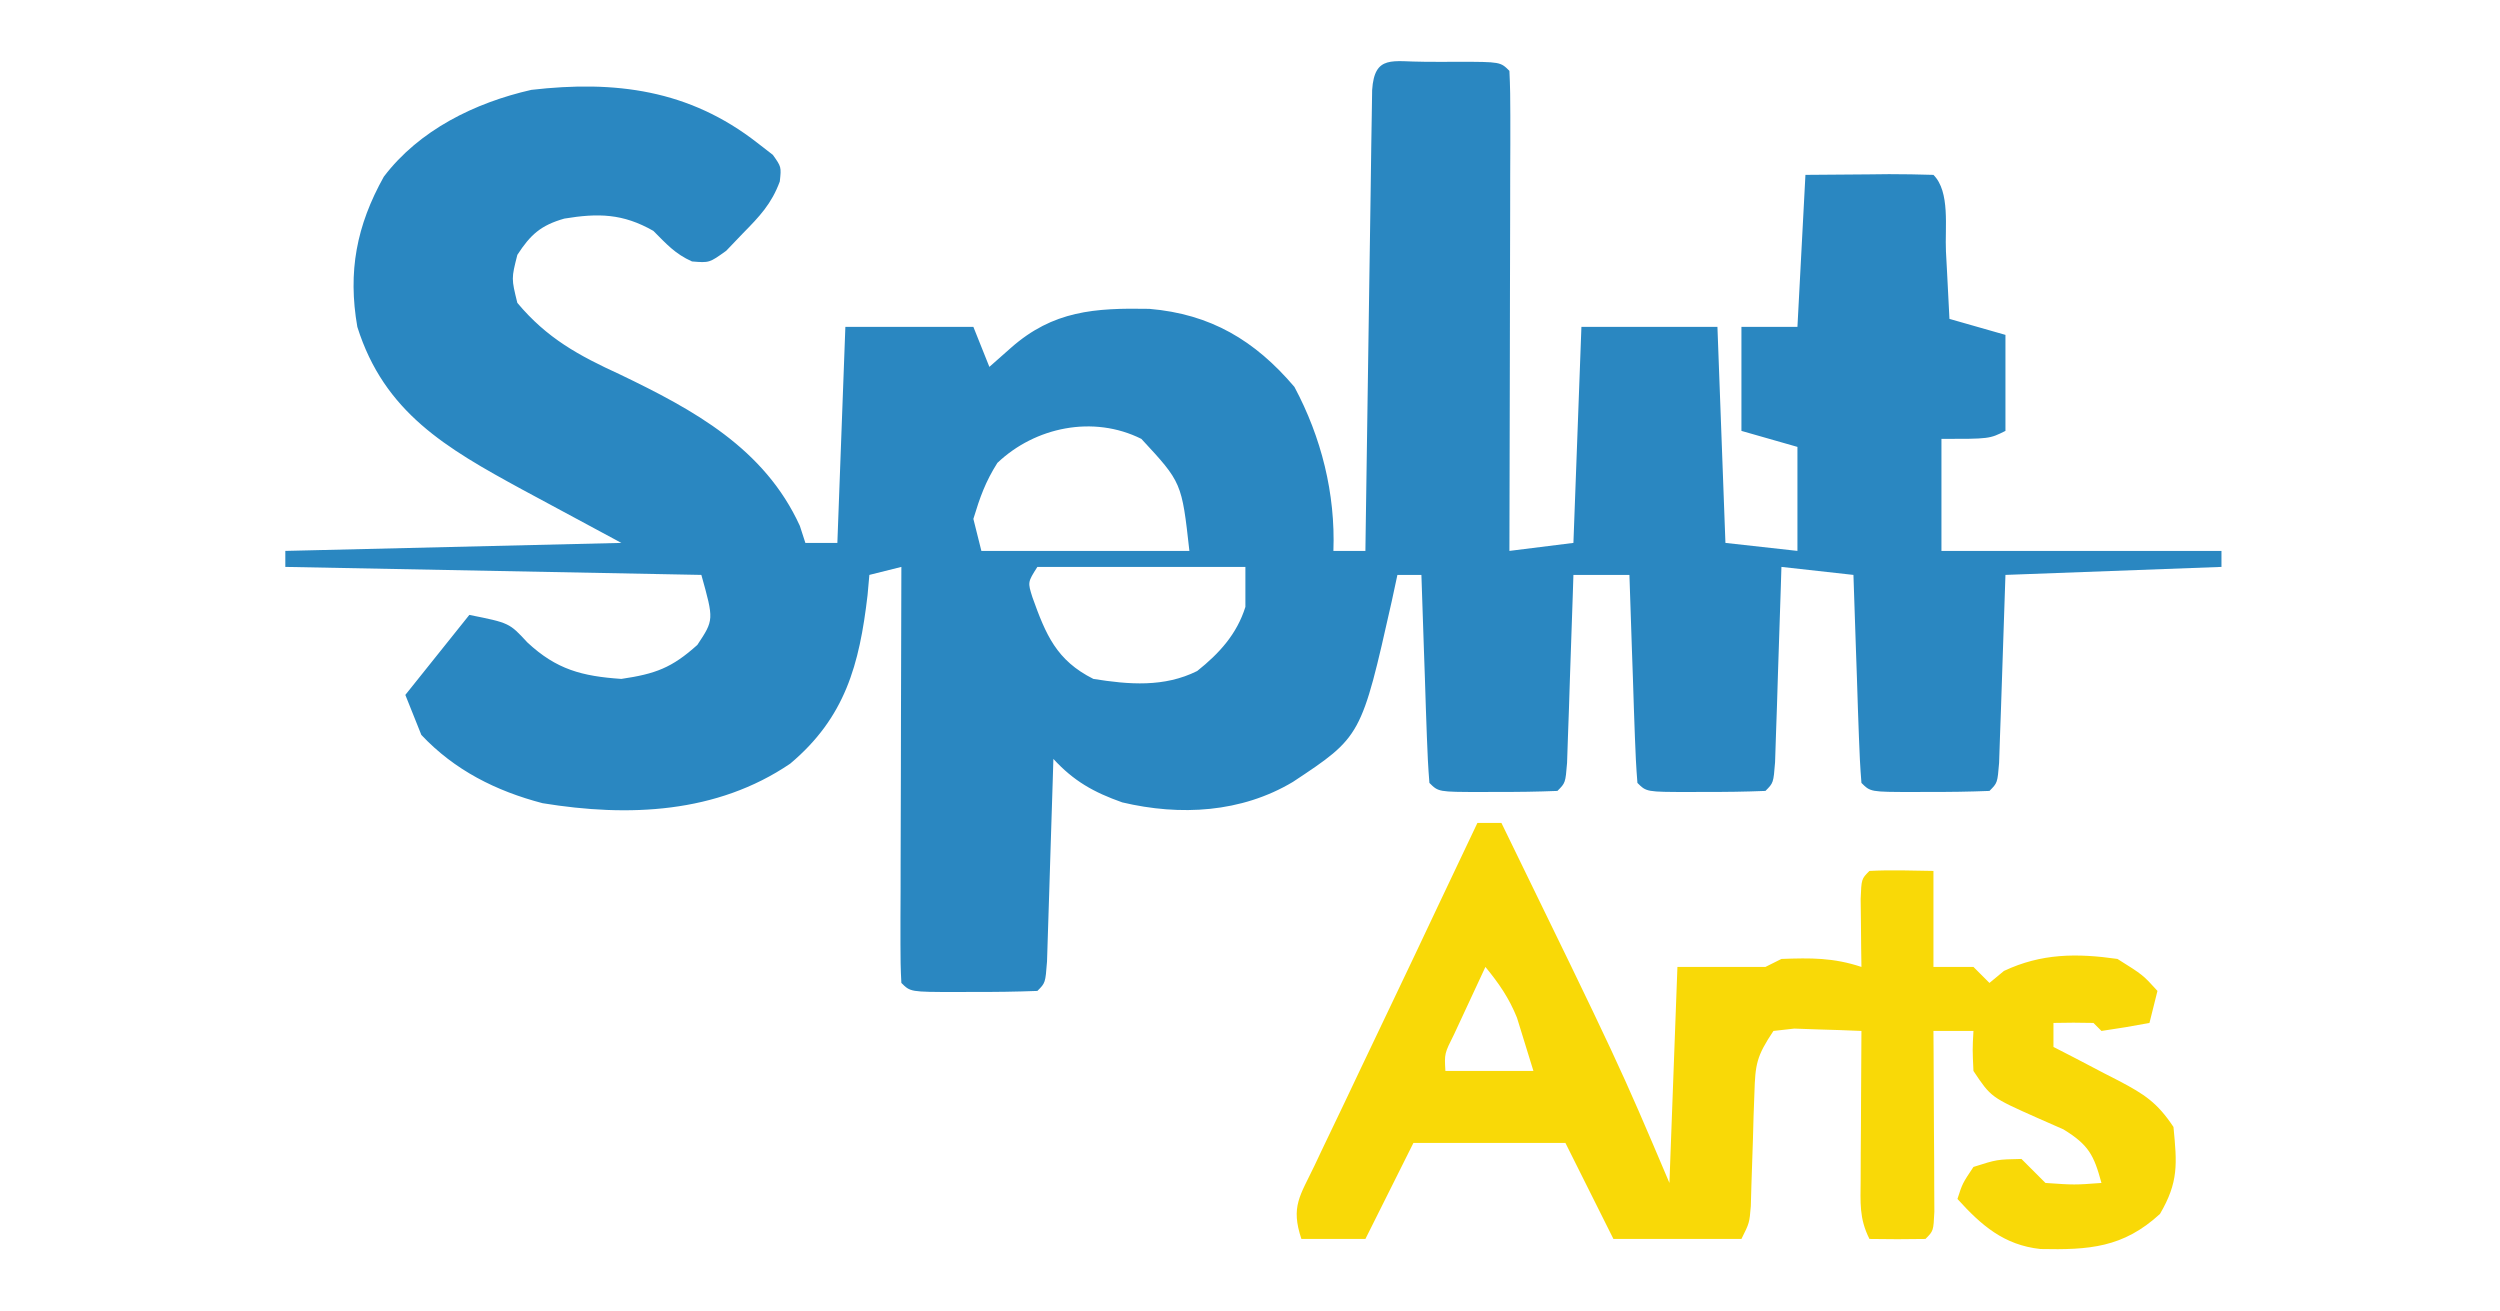
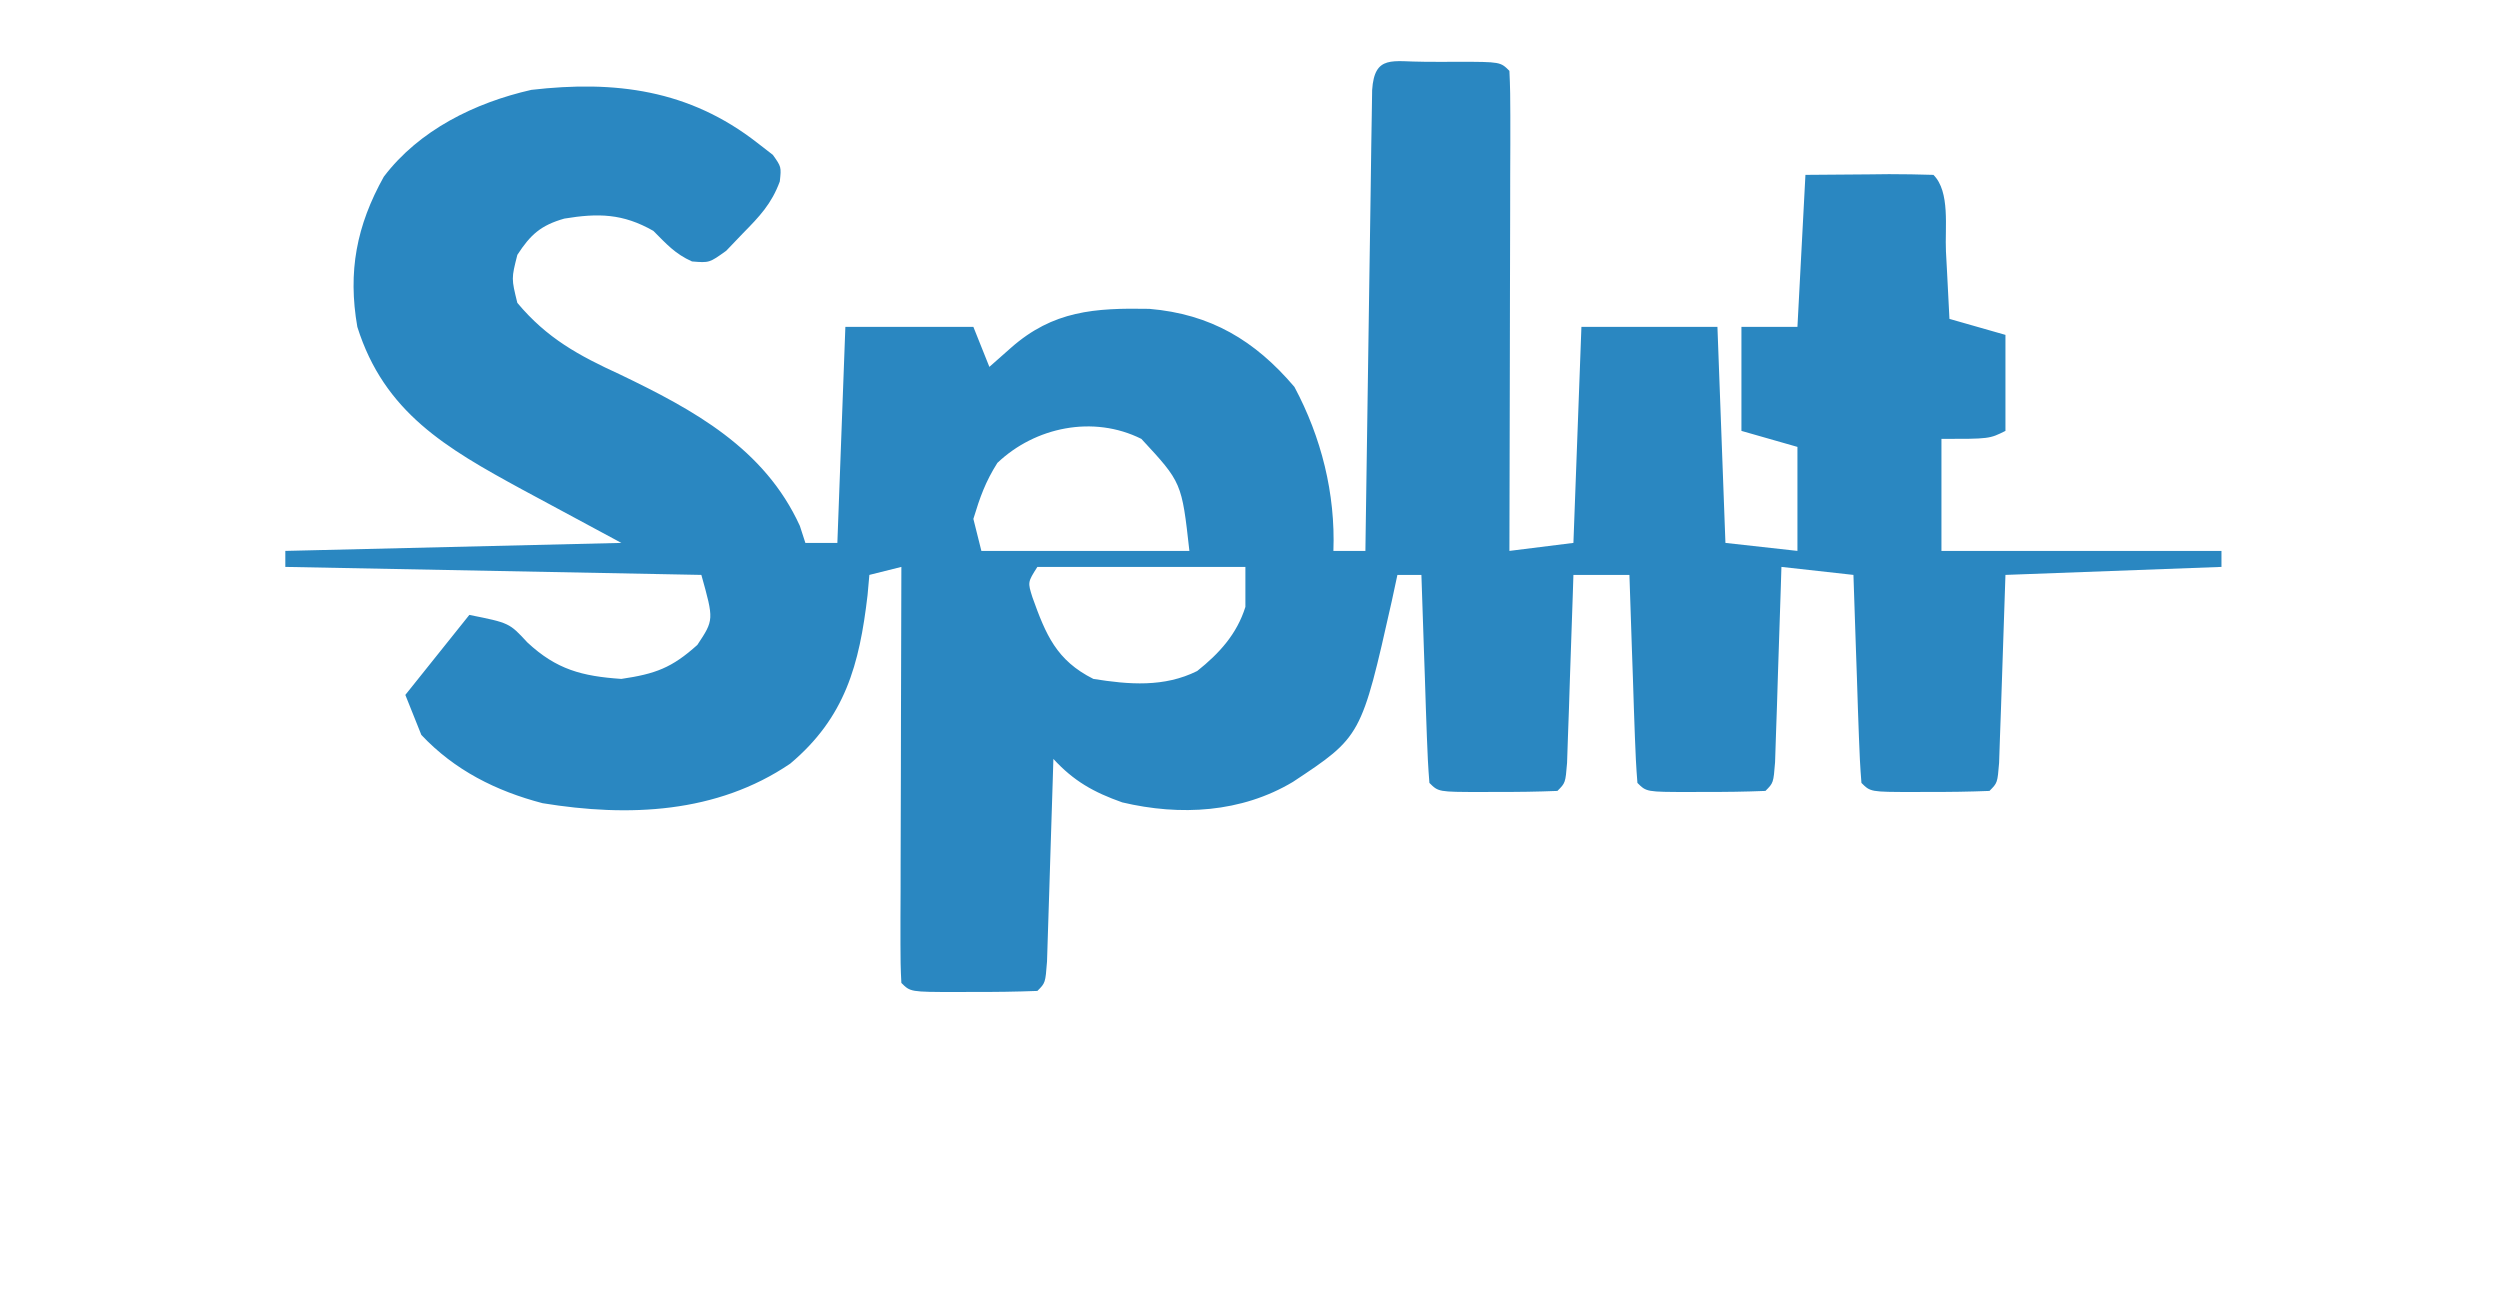
<svg xmlns="http://www.w3.org/2000/svg" width="368" height="193" viewBox="0 0 368 193" fill="none">
  <path d="M209.668 9.093C210.496 9.097 211.323 9.102 212.176 9.106C213.003 9.102 213.83 9.097 214.683 9.093C220.859 9.105 220.859 9.105 222.186 10.431C222.296 12.636 222.324 14.844 222.32 17.052C222.32 18.466 222.319 19.881 222.319 21.338C222.313 22.878 222.307 24.417 222.301 26.003C222.299 27.586 222.297 29.169 222.296 30.751C222.291 34.923 222.28 39.096 222.267 43.268C222.255 47.523 222.249 51.778 222.243 56.032C222.231 64.386 222.211 72.739 222.186 81.093C225.295 80.704 228.404 80.315 231.607 79.915C231.996 69.422 232.385 58.928 232.785 48.117C239.392 48.117 245.999 48.117 252.806 48.117C253.194 58.611 253.583 69.104 253.983 79.915C257.481 80.303 260.979 80.692 264.583 81.093C264.583 76.04 264.583 70.988 264.583 65.783C261.862 65.005 259.142 64.228 256.339 63.427C256.339 58.375 256.339 53.323 256.339 48.117C259.059 48.117 261.78 48.117 264.583 48.117C264.971 40.733 265.36 33.349 265.76 25.741C270.388 25.705 270.388 25.705 275.108 25.668C276.081 25.657 277.054 25.646 278.057 25.635C280.239 25.627 282.422 25.682 284.603 25.741C287.099 28.237 286.274 33.537 286.443 37.003C286.494 37.953 286.545 38.902 286.598 39.88C286.723 42.233 286.841 44.586 286.959 46.94C289.679 47.717 292.4 48.494 295.202 49.295C295.202 53.959 295.202 58.622 295.202 63.427C292.847 64.605 292.847 64.605 285.781 64.605C285.781 70.046 285.781 75.487 285.781 81.093C299.383 81.093 312.986 81.093 327 81.093C327 81.87 327 82.647 327 83.448C311.26 84.031 311.26 84.031 295.202 84.626C294.862 94.649 294.862 94.649 294.533 104.674C294.489 105.914 294.444 107.154 294.397 108.432C294.333 110.347 294.333 110.347 294.267 112.301C294.025 115.245 294.025 115.245 292.847 116.423C289.89 116.541 286.972 116.587 284.014 116.57C283.187 116.575 282.36 116.579 281.507 116.584C275.331 116.572 275.331 116.572 274.004 115.245C273.818 112.979 273.708 110.705 273.632 108.432C273.558 106.366 273.558 106.366 273.482 104.258C273.436 102.807 273.389 101.356 273.342 99.862C273.291 98.407 273.24 96.952 273.188 95.453C273.062 91.844 272.942 88.235 272.826 84.626C269.329 84.237 265.831 83.848 262.227 83.448C262.183 84.883 262.183 84.883 262.138 86.348C262.002 90.657 261.857 94.965 261.712 99.273C261.666 100.78 261.619 102.286 261.572 103.839C261.522 105.27 261.473 106.701 261.422 108.175C261.357 110.164 261.357 110.164 261.291 112.193C261.05 115.245 261.05 115.245 259.872 116.423C256.914 116.541 253.996 116.587 251.039 116.57C250.212 116.575 249.385 116.579 248.532 116.584C242.356 116.572 242.356 116.572 241.029 115.245C240.843 112.979 240.733 110.705 240.656 108.432C240.582 106.366 240.582 106.366 240.507 104.258C240.46 102.807 240.414 101.356 240.366 99.862C240.316 98.407 240.265 96.952 240.212 95.453C240.087 91.844 239.967 88.235 239.851 84.626C237.131 84.626 234.41 84.626 231.607 84.626C231.563 86.008 231.563 86.008 231.518 87.418C231.382 91.566 231.237 95.714 231.092 99.862C231.046 101.312 231 102.763 230.952 104.258C230.903 105.635 230.853 107.013 230.802 108.432C230.738 110.347 230.738 110.347 230.672 112.301C230.43 115.245 230.43 115.245 229.252 116.423C226.294 116.541 223.377 116.587 220.419 116.57C219.592 116.575 218.765 116.579 217.912 116.584C211.736 116.572 211.736 116.572 210.409 115.245C210.223 112.979 210.113 110.705 210.036 108.432C209.962 106.366 209.962 106.366 209.887 104.258C209.841 102.807 209.794 101.356 209.747 99.862C209.696 98.407 209.645 96.952 209.593 95.453C209.467 91.844 209.347 88.235 209.231 84.626C208.065 84.626 206.9 84.626 205.698 84.626C205.427 85.89 205.155 87.155 204.875 88.458C200.385 108.428 200.385 108.428 190.315 115.098C182.741 119.628 173.733 120.134 165.197 118.111C160.99 116.623 158.051 114.971 155.058 111.712C155.014 113.201 155.014 113.201 154.968 114.721C154.857 118.393 154.74 122.064 154.619 125.736C154.568 127.327 154.519 128.919 154.472 130.51C154.404 132.793 154.329 135.076 154.253 137.359C154.21 138.735 154.166 140.11 154.122 141.527C153.88 144.688 153.88 144.688 152.702 145.865C149.549 145.983 146.434 146.029 143.281 146.012C141.956 146.019 141.956 146.019 140.604 146.026C134.009 146.014 134.009 146.014 132.682 144.688C132.572 142.772 132.543 140.851 132.548 138.932C132.548 137.093 132.548 137.093 132.548 135.217C132.554 133.884 132.561 132.55 132.567 131.176C132.568 129.819 132.57 128.461 132.572 127.062C132.578 122.706 132.593 118.35 132.608 113.994C132.614 111.049 132.619 108.104 132.624 105.159C132.637 97.922 132.657 90.685 132.682 83.448C131.127 83.837 129.573 84.225 127.971 84.626C127.839 86.099 127.839 86.099 127.704 87.602C126.509 97.835 124.414 105.603 116.323 112.407C105.509 119.751 92.503 120.296 79.87 118.231C73.039 116.45 66.902 113.372 62.021 108.179C61.243 106.236 60.466 104.293 59.665 102.291C64.329 96.461 64.329 96.461 69.087 90.514C74.975 91.692 74.975 91.692 77.625 94.562C81.917 98.562 85.676 99.538 91.463 99.936C96.474 99.196 98.891 98.314 102.651 94.93C105.09 91.25 105.09 91.25 103.24 84.626C83.031 84.237 62.822 83.848 42 83.448C42 82.671 42 81.893 42 81.093C58.323 80.704 74.645 80.315 91.463 79.915C84.14 75.961 84.14 75.961 76.808 72.025C65.696 65.969 56.563 60.717 52.599 48.117C51.182 39.977 52.479 33.21 56.496 26.013C61.711 19.135 69.915 15.114 78.214 13.228C90.521 11.808 101.428 13.182 111.483 21.03C112.236 21.613 112.989 22.197 113.765 22.797C115.017 24.564 115.017 24.564 114.787 26.712C113.566 30.012 111.812 31.853 109.349 34.353C108.54 35.199 107.731 36.044 106.897 36.916C104.417 38.696 104.417 38.696 101.86 38.484C99.365 37.365 98.098 35.909 96.174 33.985C91.683 31.419 88.04 31.359 83.067 32.177C79.615 33.164 78.093 34.527 76.153 37.518C75.269 41.001 75.269 41.001 76.153 44.584C80.529 49.813 85.193 52.334 91.242 55.11C102.085 60.32 112.521 65.98 117.74 77.412C118.007 78.238 118.274 79.064 118.55 79.915C120.104 79.915 121.659 79.915 123.26 79.915C123.649 69.422 124.038 58.928 124.438 48.117C130.656 48.117 136.874 48.117 143.281 48.117C144.447 51.032 144.447 51.032 145.636 54.006C146.681 53.083 147.725 52.16 148.801 51.209C155.02 45.713 161.159 45.315 169.181 45.463C178.191 46.224 184.708 50.094 190.536 56.95C194.505 64.359 196.586 72.669 196.277 81.093C197.831 81.093 199.386 81.093 200.988 81.093C201 80.21 201.012 79.327 201.024 78.418C201.14 70.117 201.26 61.815 201.387 53.514C201.452 49.246 201.515 44.978 201.573 40.71C201.629 36.594 201.691 32.478 201.757 28.363C201.792 26.021 201.822 23.68 201.852 21.338C201.876 19.924 201.899 18.509 201.923 17.052C201.942 15.799 201.96 14.546 201.979 13.256C202.327 7.987 205.014 9.102 209.668 9.093ZM146.814 68.138C145.053 70.929 144.263 73.146 143.281 76.382C143.67 77.936 144.058 79.491 144.459 81.093C154.563 81.093 164.668 81.093 175.079 81.093C173.956 71.017 173.956 71.017 168.012 64.605C160.925 61.061 152.357 62.865 146.814 68.138ZM152.702 83.448C151.272 85.698 151.272 85.698 151.976 87.929C153.942 93.415 155.504 97.214 160.946 99.936C166.18 100.775 171.38 101.196 176.229 98.772C179.488 96.179 182.076 93.324 183.322 89.336C183.322 87.393 183.322 85.45 183.322 83.448C173.218 83.448 163.113 83.448 152.702 83.448Z" fill="#2A87C1" />
-   <path d="M217.475 121.134C218.641 121.134 219.807 121.134 221.008 121.134C238.328 156.659 238.328 156.659 245.74 174.13C246.128 163.637 246.517 153.143 246.917 142.332C251.236 142.332 255.554 142.332 259.872 142.332C260.649 141.944 261.426 141.555 262.227 141.155C266.553 140.997 269.88 140.958 274.004 142.332C273.99 141.411 273.977 140.489 273.963 139.54C273.952 138.348 273.941 137.156 273.931 135.929C273.917 134.74 273.903 133.551 273.889 132.326C274.004 129.378 274.004 129.378 275.182 128.2C278.327 128.034 281.452 128.15 284.603 128.2C284.603 132.864 284.603 137.527 284.603 142.332C286.546 142.332 288.49 142.332 290.492 142.332C291.658 143.498 291.658 143.498 292.847 144.688C293.551 144.105 294.256 143.522 294.982 142.921C300.493 140.327 305.696 140.301 311.69 141.155C315.444 143.51 315.444 143.51 317.578 145.865C317.19 147.42 316.801 148.974 316.401 150.576C314.056 151.025 311.699 151.416 309.335 151.754C308.946 151.365 308.557 150.976 308.157 150.576C306.195 150.528 304.231 150.526 302.269 150.576C302.269 151.742 302.269 152.908 302.269 154.109C303.885 154.94 303.885 154.94 305.535 155.788C306.949 156.528 308.363 157.269 309.776 158.01C310.487 158.374 311.197 158.737 311.929 159.112C315.674 161.088 317.538 162.292 319.934 165.886C320.457 171.296 320.706 173.991 317.947 178.693C312.526 183.674 307.489 184.003 300.35 183.855C294.974 183.27 291.655 180.374 288.136 176.485C288.872 174.203 288.872 174.203 290.492 171.774C293.951 170.67 293.951 170.67 297.558 170.597C298.736 171.774 299.913 172.952 301.091 174.13C305.36 174.425 305.36 174.425 309.335 174.13C308.214 169.999 307.449 168.531 303.741 166.245C301.846 165.411 301.846 165.411 299.913 164.561C293.078 161.521 293.078 161.521 290.492 157.642C290.345 154.477 290.345 154.477 290.492 151.754C288.549 151.754 286.605 151.754 284.603 151.754C284.609 152.639 284.616 153.525 284.622 154.438C284.646 158.426 284.662 162.413 284.677 166.401C284.687 167.796 284.697 169.19 284.707 170.627C284.711 171.951 284.714 173.276 284.718 174.64C284.724 175.868 284.731 177.095 284.737 178.359C284.603 181.196 284.603 181.196 283.426 182.374C280.678 182.422 277.929 182.423 275.182 182.374C273.645 179.3 273.871 177.042 273.889 173.605C273.895 171.704 273.895 171.704 273.901 169.764C273.915 167.771 273.915 167.771 273.931 165.739C273.936 164.401 273.941 163.064 273.947 161.686C273.961 158.375 273.98 155.064 274.004 151.754C271.895 151.658 269.785 151.59 267.674 151.533C266.499 151.492 265.324 151.451 264.113 151.409C262.597 151.579 262.597 151.579 261.05 151.754C258.553 155.499 258.375 156.639 258.248 160.959C258.208 162.053 258.168 163.147 258.126 164.273C258.095 165.413 258.064 166.552 258.032 167.726C257.961 169.985 257.886 172.244 257.806 174.502C257.778 175.504 257.75 176.505 257.721 177.537C257.517 180.018 257.517 180.018 256.339 182.374C250.121 182.374 243.902 182.374 237.496 182.374C235.164 177.71 232.832 173.046 230.43 168.241C223.046 168.241 215.662 168.241 208.054 168.241C205.722 172.905 203.39 177.569 200.988 182.374C197.879 182.374 194.769 182.374 191.566 182.374C189.97 177.585 191.356 176.062 193.507 171.554C193.847 170.834 194.186 170.114 194.536 169.373C195.645 167.028 196.77 164.69 197.896 162.353C198.657 160.751 199.417 159.15 200.176 157.547C201.69 154.355 203.21 151.166 204.737 147.98C207.12 143.006 209.475 138.019 211.829 133.03C213.703 129.061 215.588 125.097 217.475 121.134ZM218.653 142.332C217.666 144.44 216.686 146.55 215.709 148.662C215.162 149.837 214.616 151.012 214.053 152.223C212.612 155.095 212.612 155.095 212.764 157.642C217.039 157.642 221.314 157.642 225.719 157.642C225.209 155.99 224.699 154.339 224.173 152.637C223.886 151.708 223.599 150.779 223.304 149.822C222.126 146.893 220.645 144.765 218.653 142.332Z" fill="#F9D907" />
</svg>